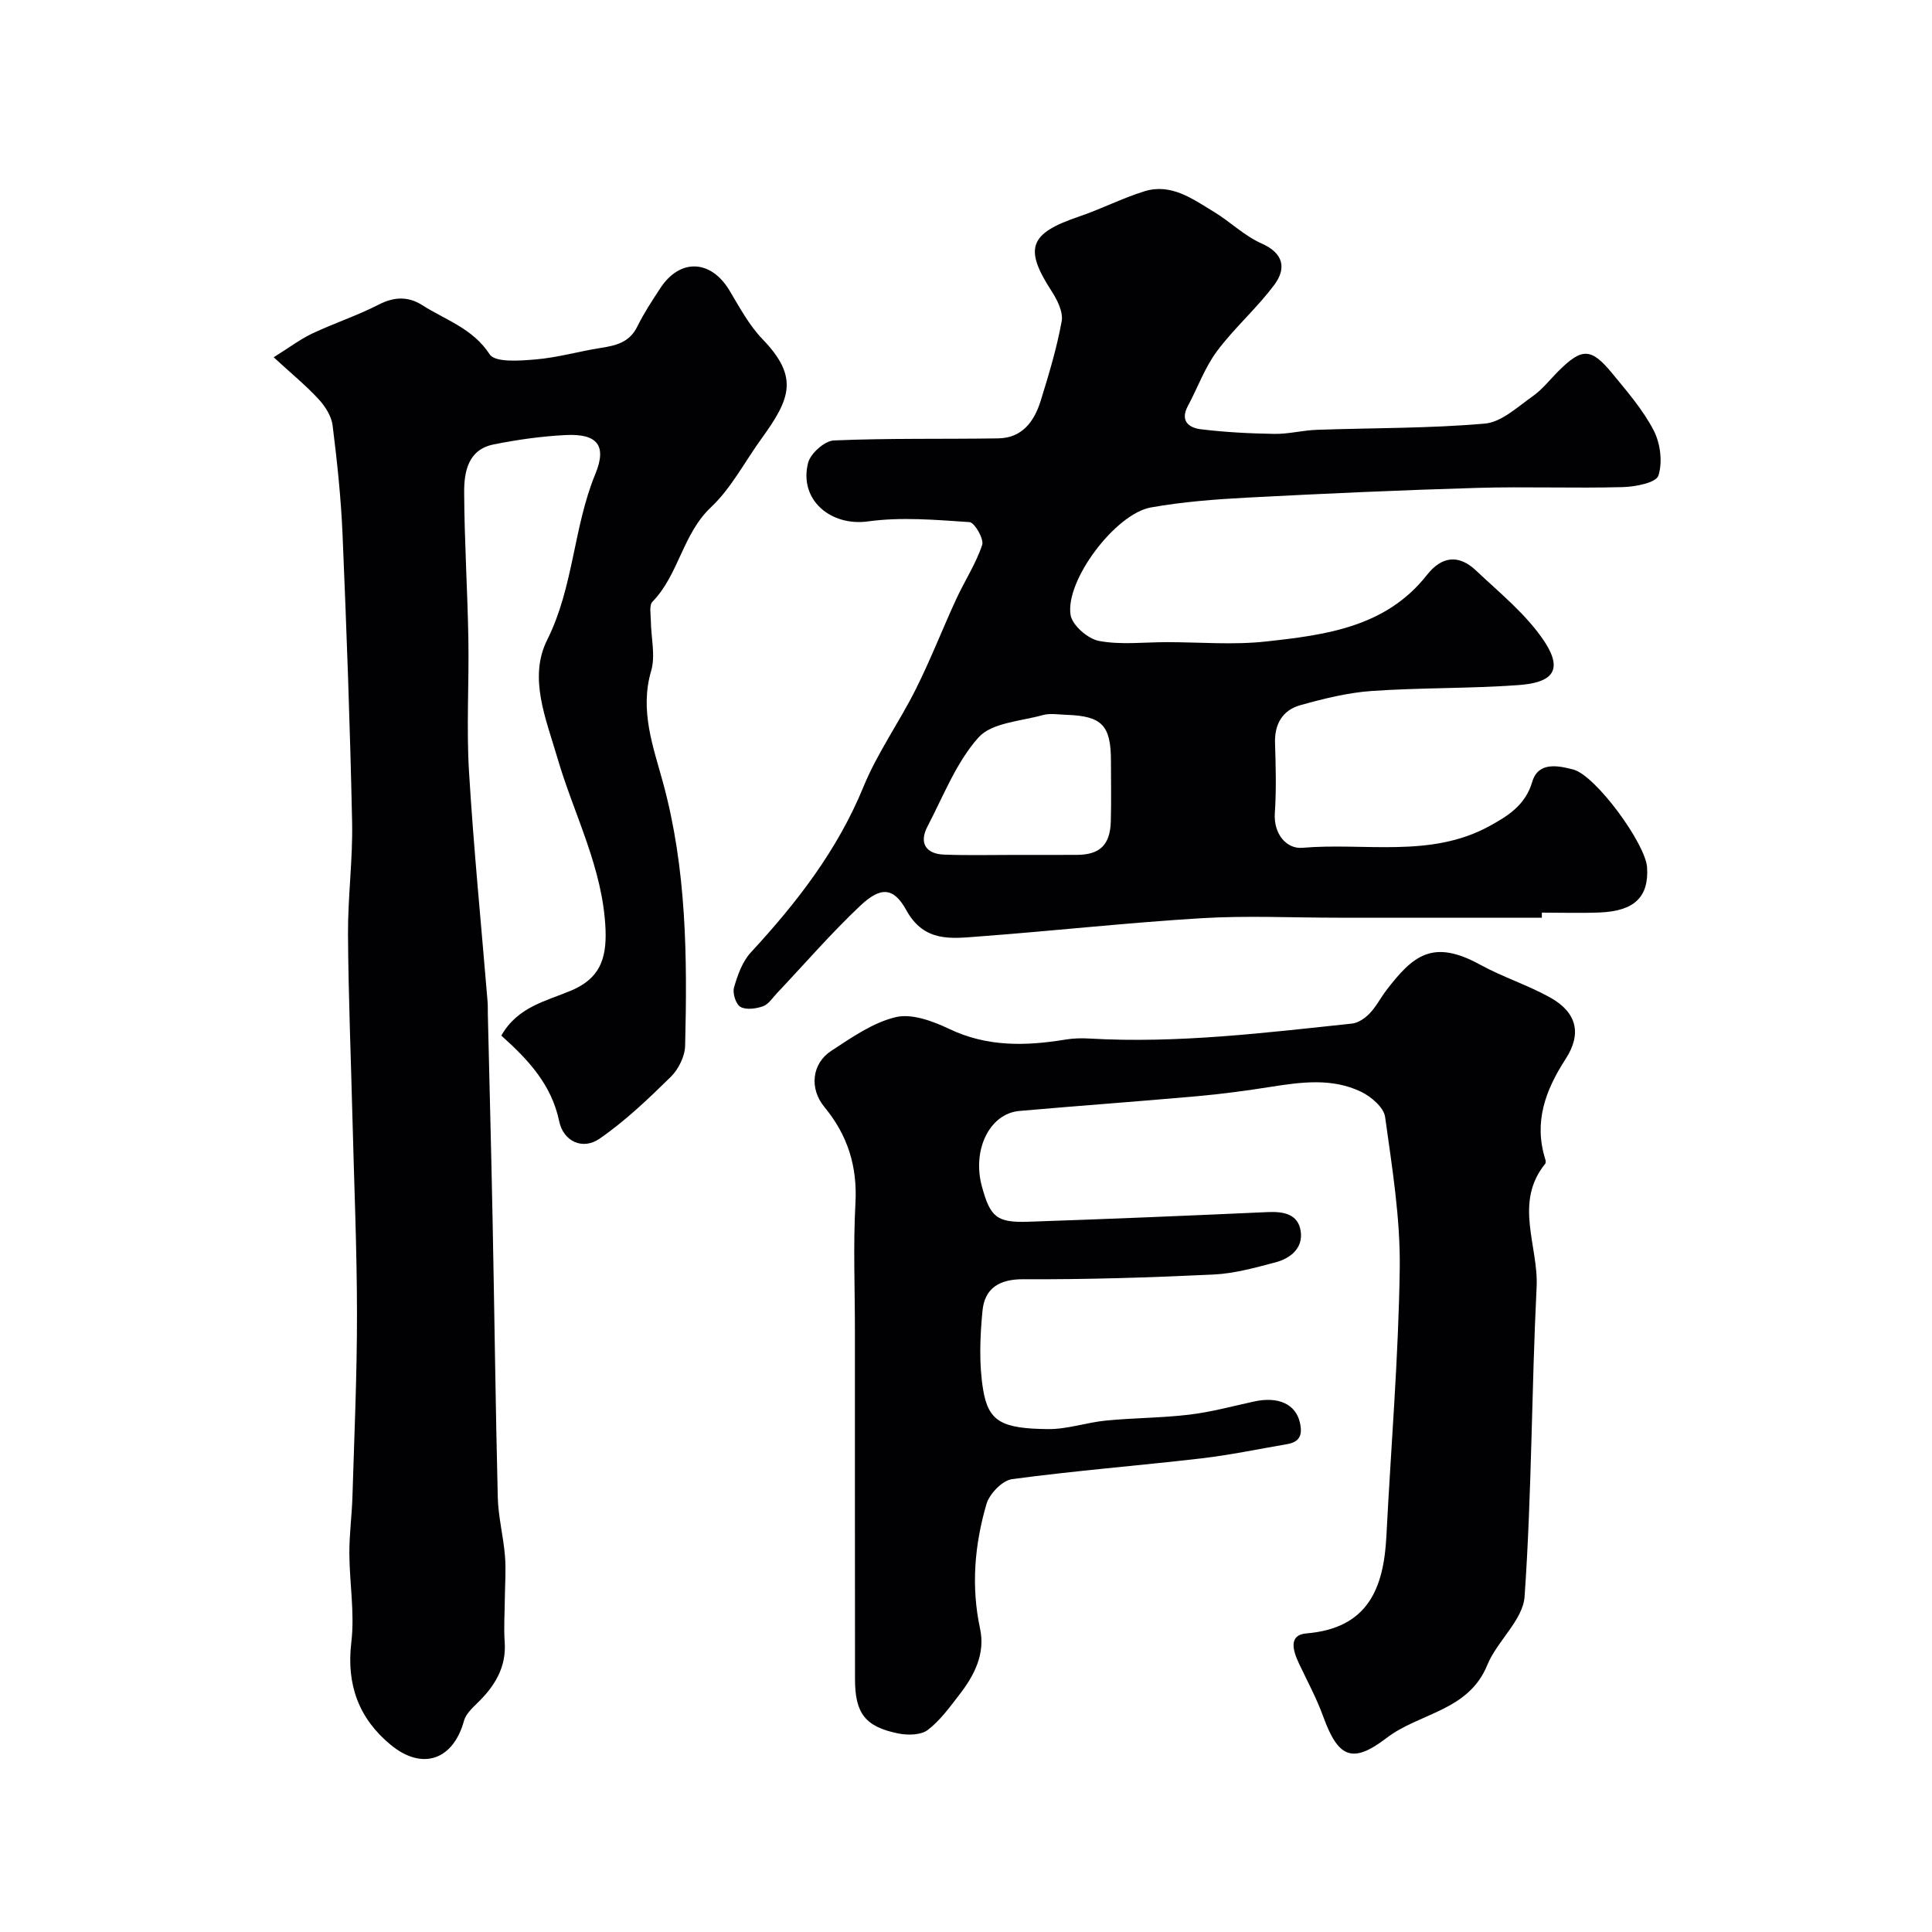
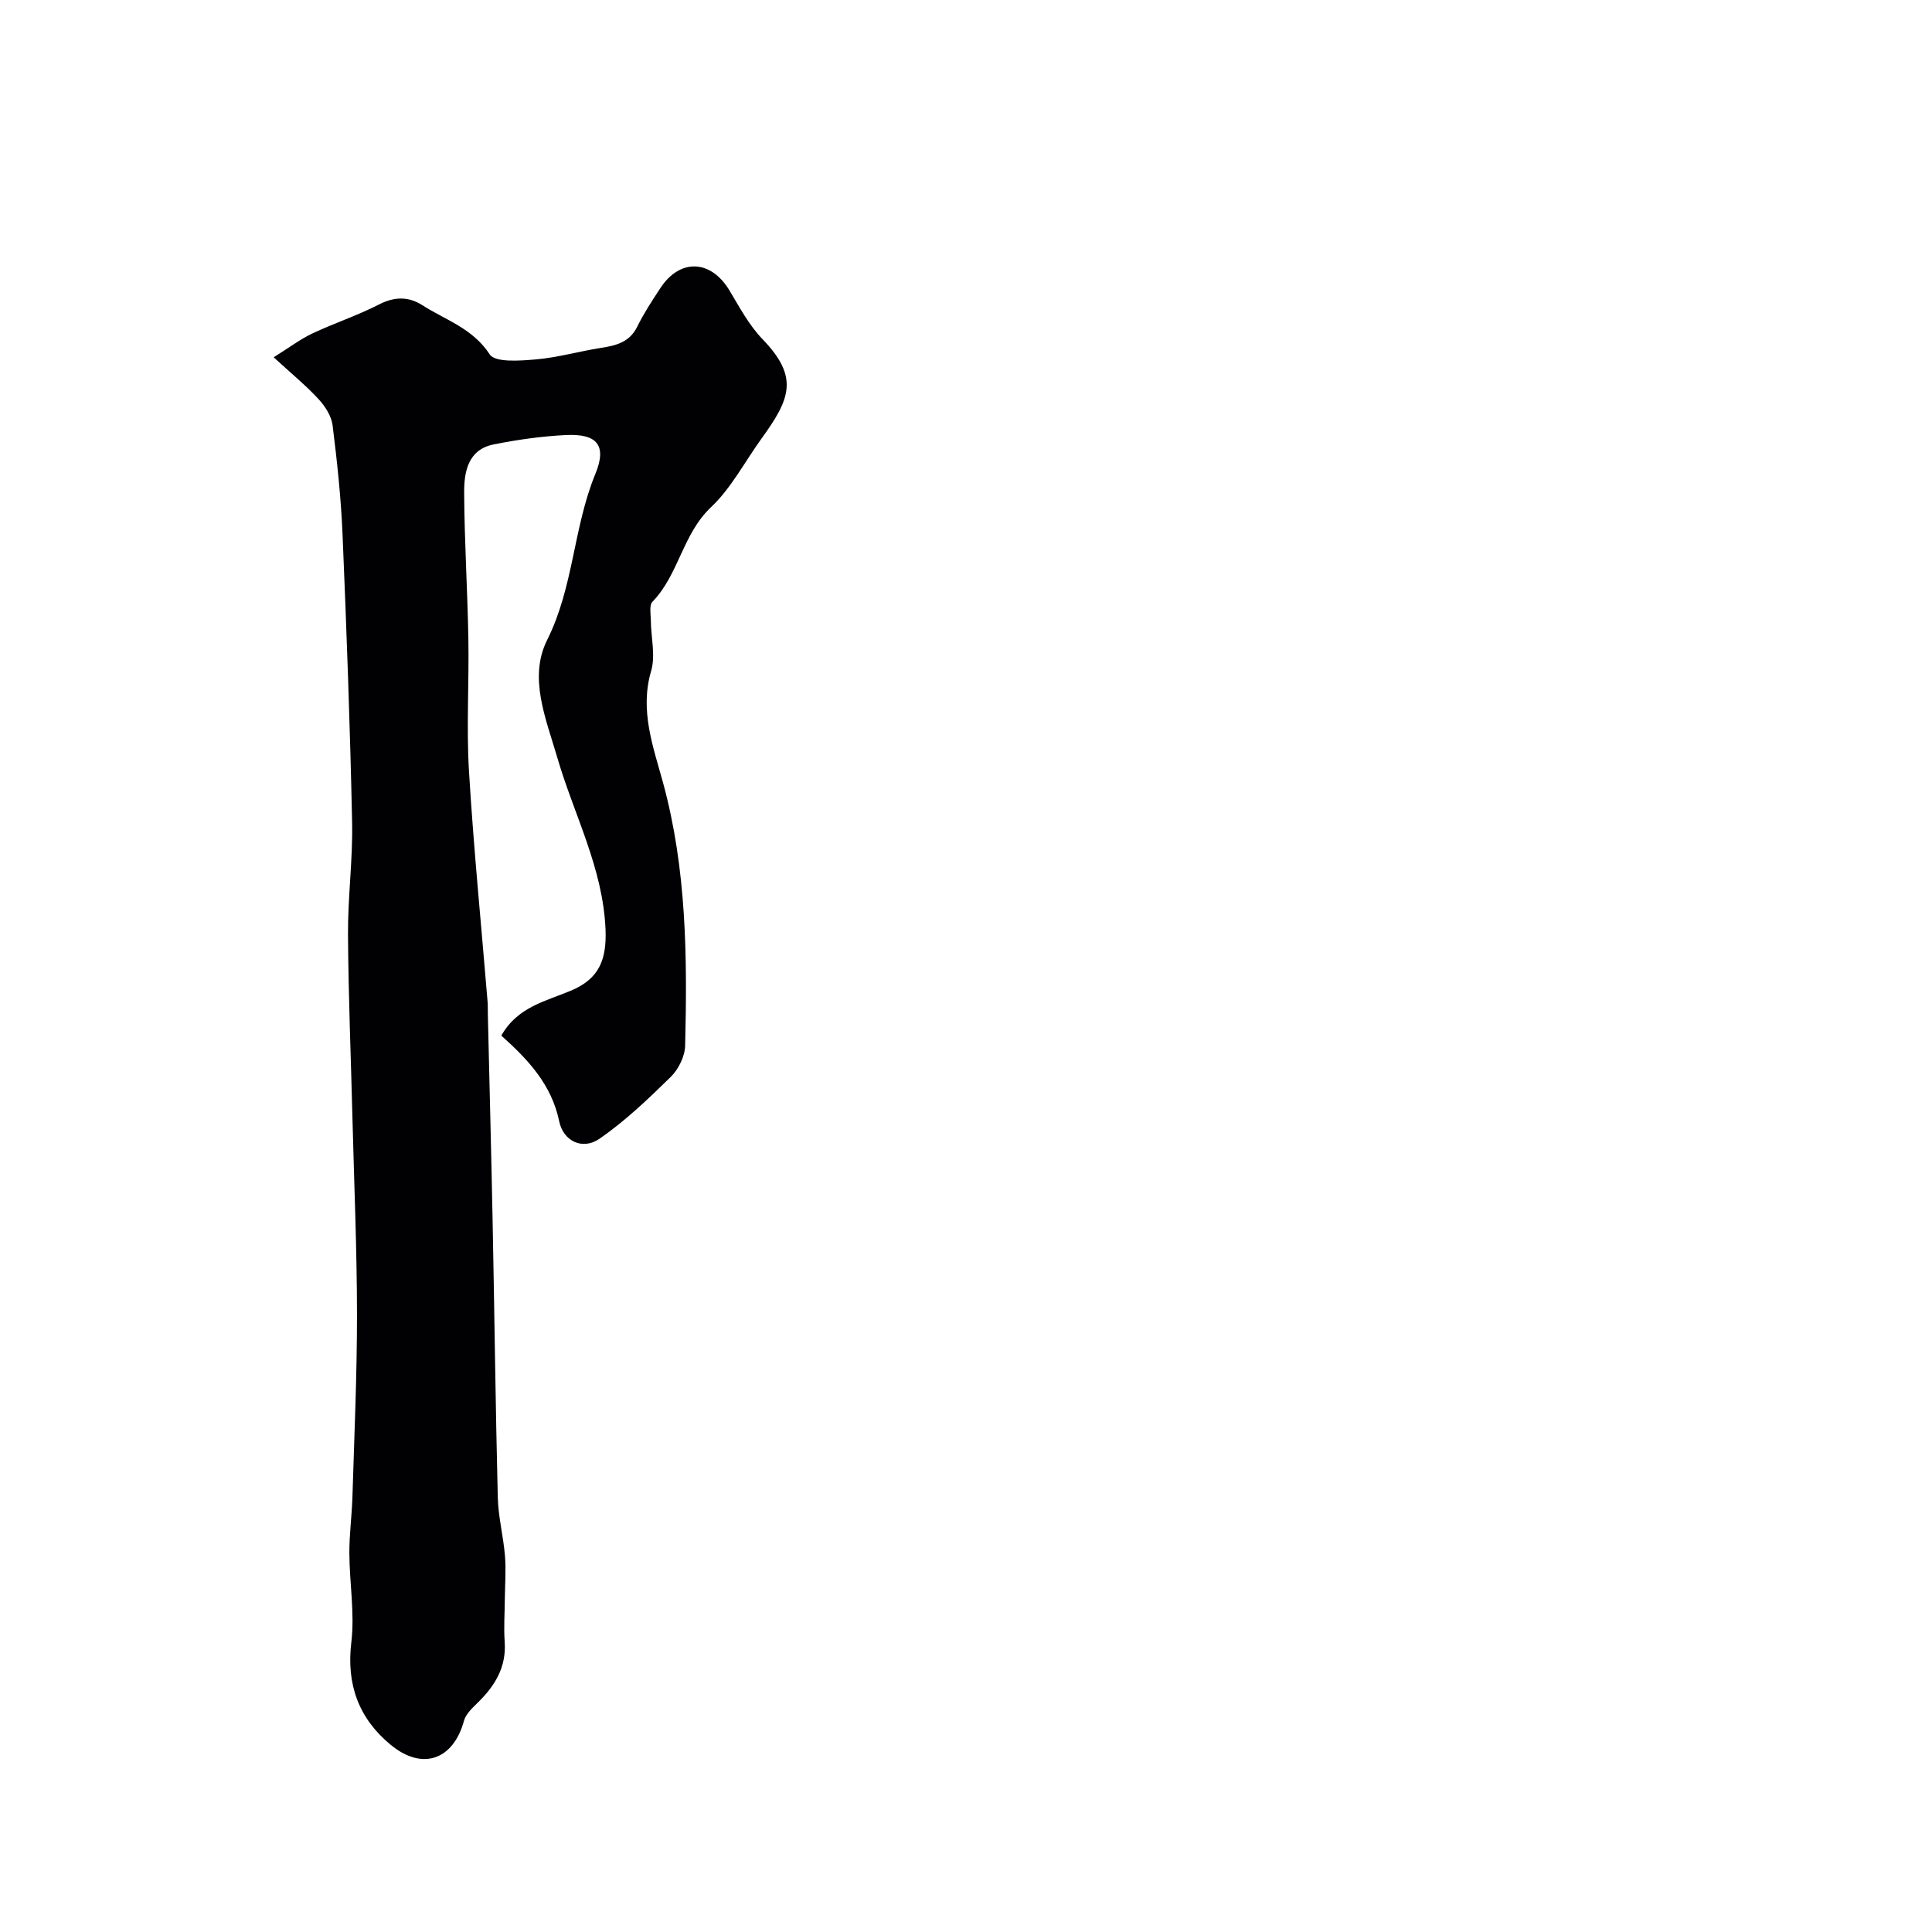
<svg xmlns="http://www.w3.org/2000/svg" enable-background="new 0 0 400 400" viewBox="0 0 400 400">
  <g fill="#010103">
    <path d="m103.79 214.41c3.42-6.03 9.35-7.15 14.52-9.35 5.72-2.44 7.3-6.35 7.06-12.57-.51-12.77-6.55-23.81-9.99-35.65-2.34-8.03-6.01-16.53-2.09-24.36 5.49-10.97 5.4-23.25 9.97-34.35 2.45-5.95.35-8.37-6.1-8.06-5.02.25-10.05.96-14.98 1.95-5.27 1.07-6.1 5.64-6.08 9.93.05 10.09.69 20.18.87 30.27.16 9.16-.42 18.35.13 27.48.96 15.92 2.54 31.8 3.85 47.7.07.83.03 1.66.05 2.5.33 14.26.71 28.52.99 42.79.38 19.11.6 38.22 1.07 57.32.1 4.05 1.16 8.08 1.49 12.14.24 2.92 0 5.89-.03 8.84-.02 2.98-.24 5.97-.03 8.93.38 5.37-2.13 9.27-5.77 12.79-1.06 1.03-2.3 2.23-2.66 3.57-2.21 8.06-8.59 10.4-15.18 4.96-6.58-5.43-9.2-12.44-8.14-21.25.72-6.02-.38-12.25-.41-18.38-.02-3.91.52-7.82.64-11.74.38-12.59.95-25.19.94-37.78-.01-13.43-.59-26.86-.93-40.29-.32-12.76-.85-25.52-.93-38.29-.05-7.76 1.01-15.54.85-23.29-.42-19.87-1.14-39.73-1.98-59.58-.32-7.55-1.12-15.09-2.06-22.58-.24-1.92-1.55-3.96-2.92-5.44-2.58-2.8-5.56-5.23-9.28-8.65 3.23-2.01 5.5-3.74 8.01-4.93 4.52-2.13 9.31-3.7 13.75-5.98 3.23-1.66 6.13-1.72 9.04.14 4.82 3.08 10.42 4.78 13.93 10.17 1.13 1.73 6.31 1.32 9.57 1.04 4.51-.39 8.94-1.67 13.44-2.38 3.15-.49 5.94-1.15 7.54-4.41 1.36-2.77 3.08-5.38 4.78-7.97 4.07-6.21 10.47-5.91 14.31.49 2.09 3.49 4.07 7.21 6.85 10.09 7.61 7.89 5.72 12.38-.25 20.62-3.44 4.76-6.23 10.2-10.42 14.16-5.9 5.56-6.66 13.94-12.13 19.58-.7.72-.35 2.56-.33 3.88.03 3.5 1 7.25.06 10.45-2.41 8.18.45 15.76 2.46 23.11 4.9 17.96 5.03 36.17 4.58 54.47-.05 2.2-1.37 4.88-2.97 6.45-4.66 4.57-9.44 9.15-14.79 12.83-3.46 2.38-7.44.53-8.31-3.61-1.58-7.6-6.38-12.74-11.99-17.76z" />
-     <path d="m319.22 190c-14.1 0-28.19 0-42.29 0-9.37 0-18.77-.46-28.1.1-15.42.93-30.79 2.64-46.2 3.79-5.64.42-11.29 1.27-14.99-5.45-2.65-4.8-5.32-4.88-9.52-.93-6.07 5.72-11.54 12.07-17.28 18.14-.91.97-1.75 2.3-2.88 2.69-1.44.51-3.48.79-4.66.12-.95-.54-1.67-2.83-1.33-4.01.74-2.56 1.73-5.37 3.49-7.27 9.51-10.29 17.94-21.16 23.33-34.33 2.88-7.02 7.41-13.34 10.82-20.17 3.05-6.09 5.52-12.46 8.37-18.65 1.74-3.77 4.07-7.31 5.37-11.21.41-1.22-1.58-4.64-2.62-4.72-6.99-.47-14.13-1.1-21.01-.15-7.71 1.07-14.37-4.46-12.41-12.13.5-1.94 3.41-4.54 5.31-4.63 11.34-.49 22.71-.25 34.07-.43 4.97-.08 7.46-3.54 8.78-7.8 1.68-5.42 3.33-10.89 4.34-16.46.34-1.91-.92-4.42-2.1-6.24-5.75-8.88-4.62-11.94 5.7-15.43 4.58-1.55 8.93-3.8 13.54-5.23 5.55-1.71 9.98 1.6 14.37 4.25 3.38 2.05 6.32 4.99 9.88 6.56 4.6 2.03 5.11 5.18 2.7 8.46-3.6 4.89-8.31 8.96-11.94 13.84-2.53 3.4-4 7.58-6.03 11.36-1.66 3.08.24 4.51 2.67 4.8 5.05.62 10.15.88 15.24.96 2.93.05 5.86-.74 8.81-.84 11.6-.41 23.24-.28 34.78-1.29 3.45-.3 6.77-3.47 9.91-5.67 2.02-1.42 3.58-3.47 5.35-5.23 4.83-4.8 6.72-4.82 11.06.45 3.11 3.78 6.4 7.57 8.63 11.87 1.39 2.67 1.87 6.58.97 9.36-.47 1.46-4.75 2.3-7.34 2.37-10.02.27-20.06-.13-30.09.16-15.87.46-31.74 1.18-47.6 2.01-6.7.35-13.45.87-20.04 2.04-7.31 1.29-17.76 15.1-16.63 22.25.34 2.14 3.58 4.96 5.89 5.39 4.53.85 9.34.25 14.03.25 6.83 0 13.73.61 20.48-.13 12.36-1.35 24.87-2.94 33.39-13.79 3.09-3.94 6.63-4.24 10.13-.93 4.93 4.66 10.42 9.07 14.12 14.62 4.41 6.62.97 8.68-5.42 9.13-10.07.72-20.21.51-30.28 1.21-4.97.35-9.94 1.59-14.77 2.94-3.64 1.02-5.36 3.86-5.24 7.83.15 4.83.29 9.68-.04 14.49-.3 4.41 2.48 7.48 5.68 7.21 12.95-1.12 26.54 2.19 38.74-4.49 3.71-2.03 7.45-4.29 8.87-9.16 1.24-4.24 5.39-3.37 8.49-2.56 4.65 1.21 14.99 15.38 15.29 20.27.38 6.1-2.6 9.03-9.78 9.33-3.99.16-8 .03-12 .03-.01.38-.01.72-.01 1.05zm-109.2-13c4.33 0 8.67.02 13-.01 4.7-.03 6.82-2.08 6.96-6.9.12-4.16.03-8.33.03-12.5 0-7.4-1.84-9.34-9.17-9.59-1.66-.06-3.43-.37-4.98.06-4.58 1.28-10.54 1.56-13.28 4.63-4.62 5.17-7.26 12.13-10.56 18.43-1.77 3.39-.37 5.7 3.5 5.82 4.83.18 9.66.06 14.5.06z" />
-     <path d="m177 309.7c0-11.5 0-23 0-34.49 0-8.7-.37-17.42.11-26.09.42-7.64-1.6-14.08-6.43-19.93-3.16-3.83-2.59-8.99 1.39-11.6 4.22-2.76 8.62-5.86 13.37-7 3.33-.8 7.69.82 11.07 2.43 7.88 3.77 15.87 3.56 24.11 2.21 1.62-.27 3.32-.31 4.96-.21 18.24 1.05 36.28-1.19 54.35-3.1 1.29-.14 2.7-1.12 3.65-2.11 1.34-1.4 2.24-3.2 3.43-4.76 5.58-7.3 9.68-10.68 19.46-5.31 4.68 2.57 9.88 4.21 14.54 6.82 5.48 3.08 6.51 7.49 3.14 12.68-4.16 6.42-6.64 13.03-4.23 20.72.1.3.17.78 0 .98-6.56 8.08-1.36 17.04-1.78 25.54-1.06 21.35-1 42.76-2.49 64.07-.34 4.88-5.7 9.21-7.74 14.21-3.89 9.52-14.05 9.86-20.84 15.07-7.12 5.46-10.04 4.04-13.12-4.46-1.37-3.78-3.31-7.35-5.03-11-1.19-2.54-2.25-5.87 1.54-6.19 12.77-1.06 16.03-9.32 16.58-20.18.94-18.47 2.51-36.92 2.76-55.4.14-10.45-1.59-20.95-3.03-31.35-.27-1.97-2.89-4.21-4.97-5.21-6.01-2.9-12.41-2.01-18.77-1.01-5.01.79-10.04 1.47-15.09 1.92-12.29 1.1-24.6 1.98-36.89 3.06-6.17.55-9.82 8.05-7.76 15.62 1.72 6.33 3.05 7.53 9.55 7.32 16.54-.56 33.07-1.25 49.6-2 3.31-.15 6.34.38 6.86 3.99.5 3.47-2.11 5.59-5.2 6.41-4.24 1.12-8.57 2.33-12.9 2.53-13.09.62-26.2 1.04-39.29.97-5.11-.03-8.06 1.93-8.5 6.57-.52 5.42-.74 11.04.15 16.37 1.1 6.53 3.85 7.99 13.43 8.09 4 .04 7.98-1.38 12.01-1.77 5.76-.56 11.57-.54 17.31-1.23 4.5-.54 8.92-1.76 13.36-2.72 5.04-1.1 8.54.59 9.43 4.25.62 2.57.09 4.12-2.6 4.58-5.94 1.02-11.85 2.26-17.83 2.96-13.03 1.51-26.13 2.54-39.13 4.29-2.02.27-4.68 3.03-5.3 5.15-2.46 8.41-3.21 17.04-1.33 25.8 1.12 5.2-1.17 9.66-4.27 13.66-2.01 2.6-4 5.37-6.56 7.32-1.41 1.07-4.09 1.12-6.02.74-6.93-1.37-9.03-4.19-9.04-11.21-.02-12.67-.02-25.33-.02-38z" />
+     <path d="m177 309.7z" />
  </g>
</svg>